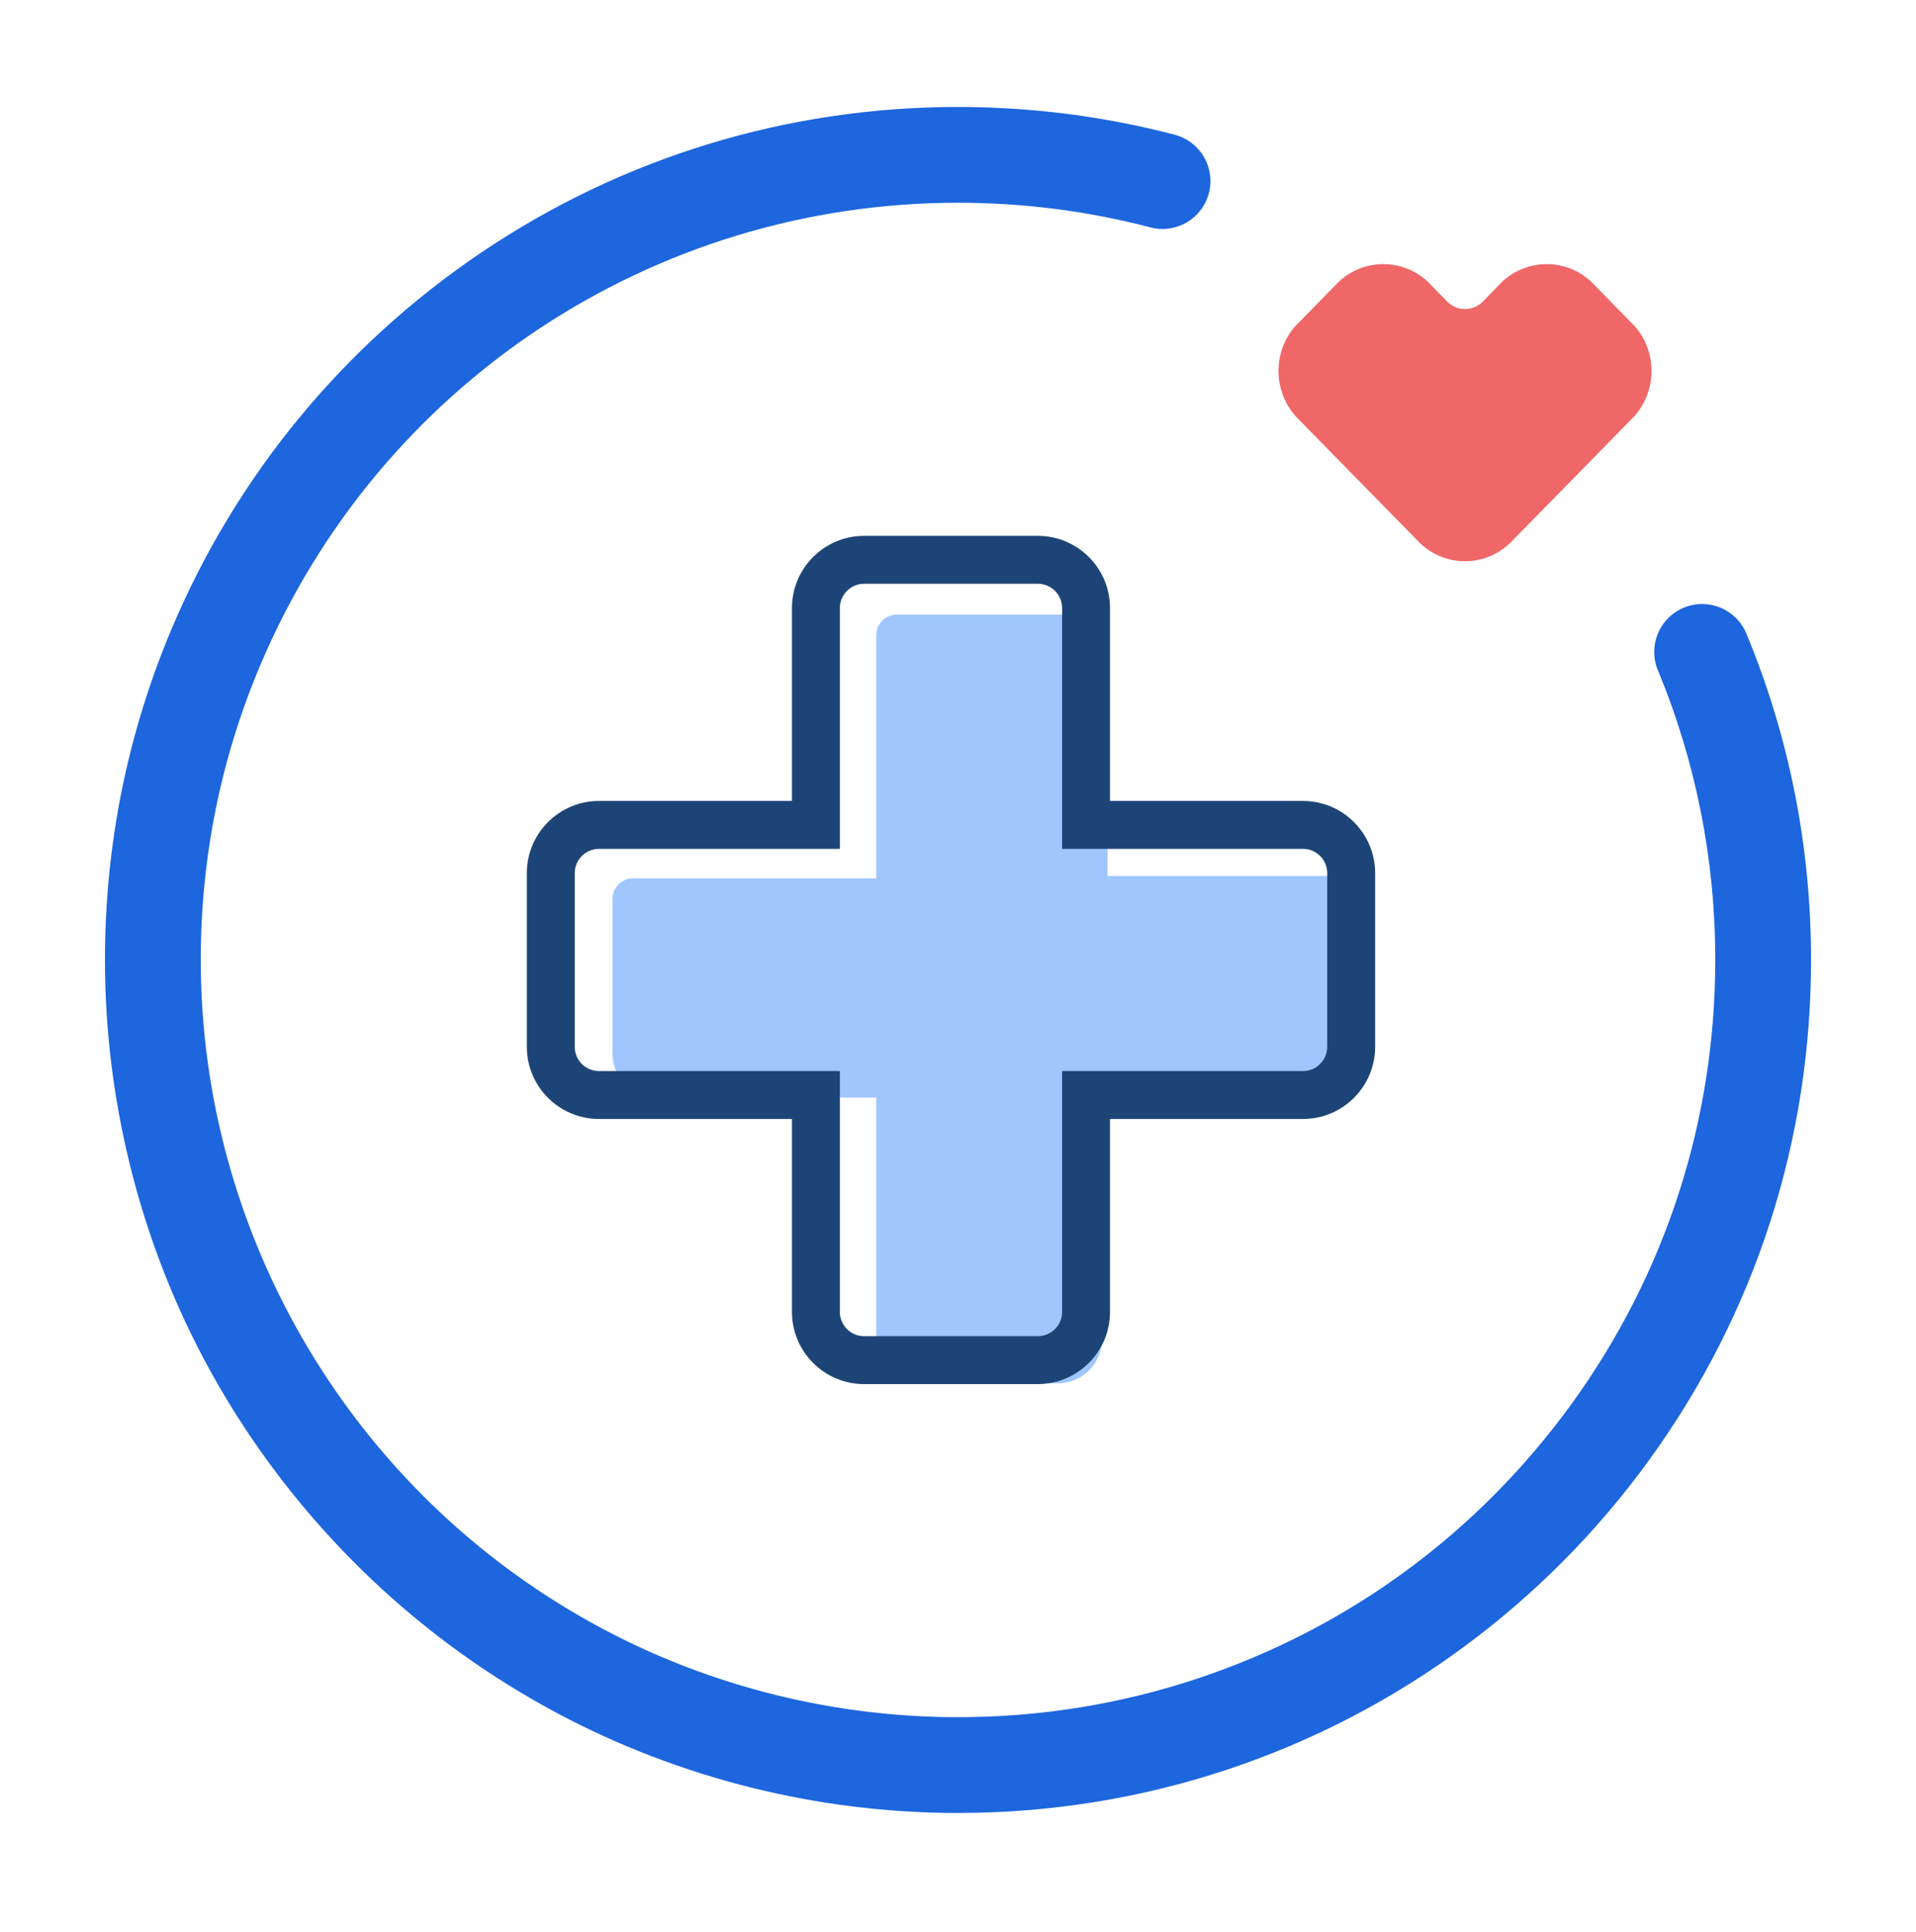
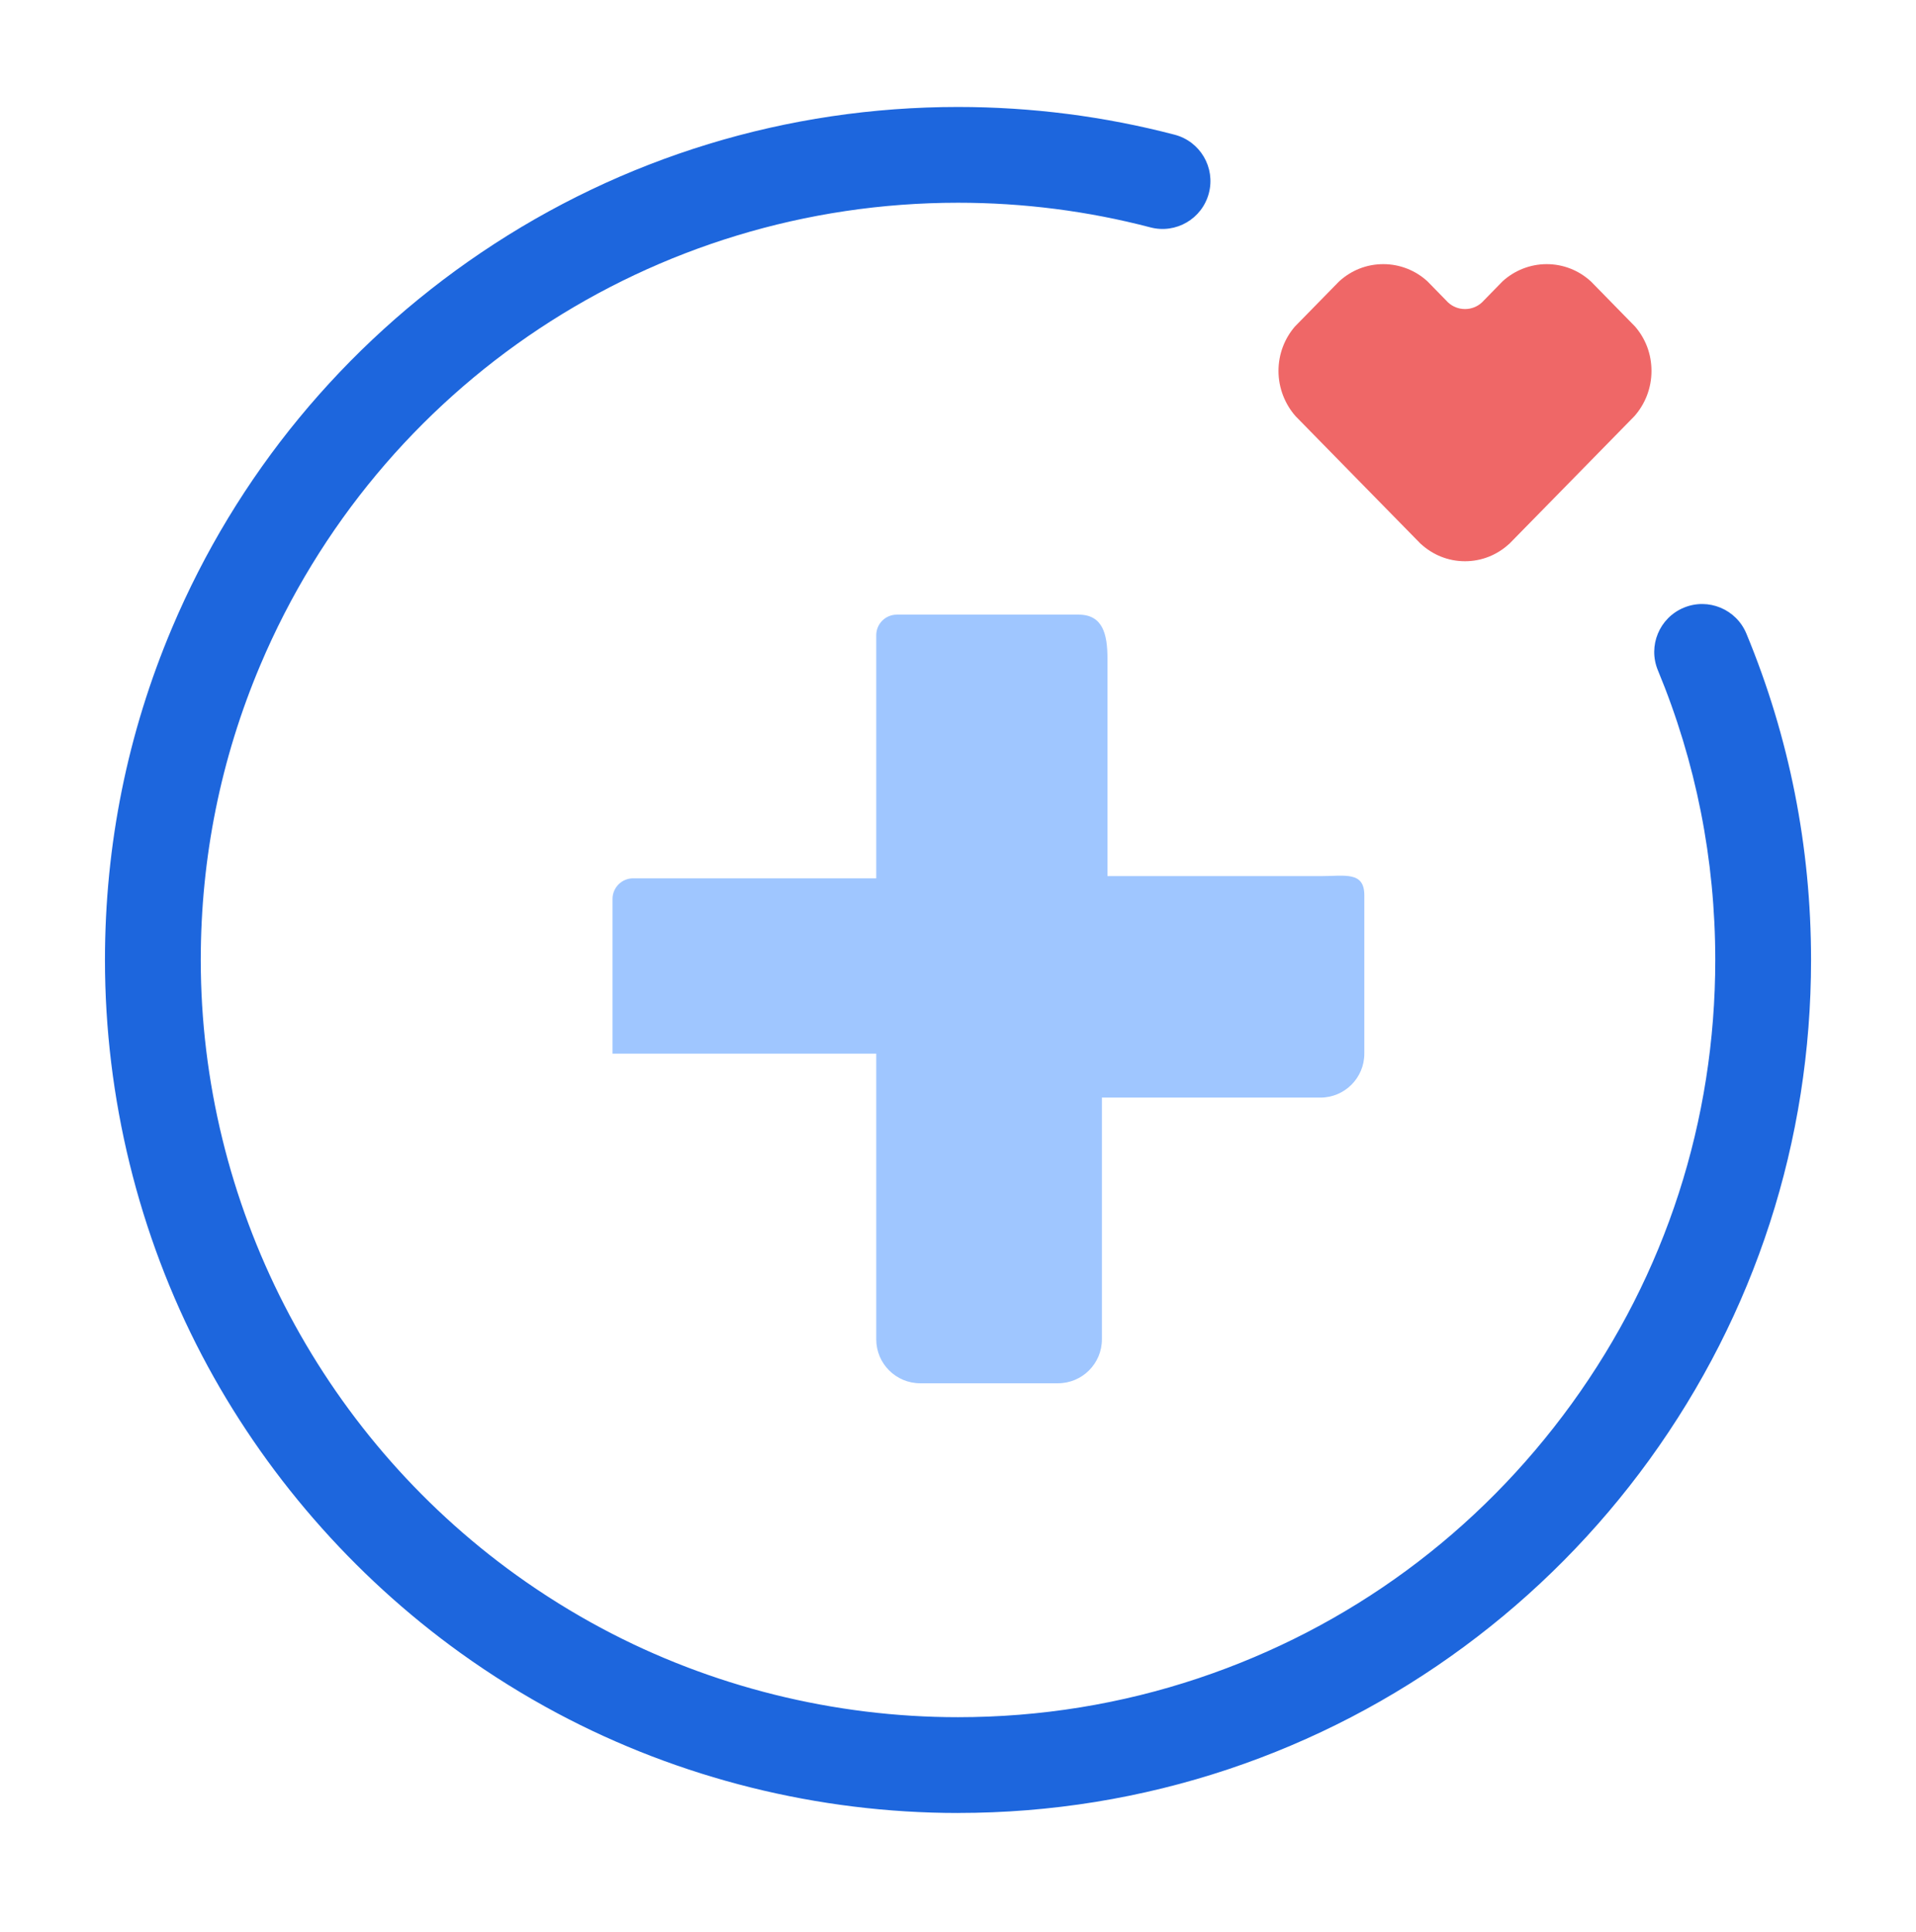
<svg xmlns="http://www.w3.org/2000/svg" width="120" height="121" viewBox="0 0 120 121" fill="none">
  <path d="M60 113.554C51.244 113.554 42.558 111.389 34.882 107.293C32.793 106.178 30.757 104.909 28.83 103.523C22.09 98.674 16.495 92.231 12.649 84.893C8.674 77.309 6.574 68.744 6.574 60.127C6.574 52.915 7.987 45.919 10.774 39.329C14.814 29.777 21.507 21.65 30.129 15.826C38.967 9.856 49.297 6.7 60.003 6.7C64.599 6.7 69.163 7.285 73.57 8.438C75.174 8.858 76.132 10.498 75.712 12.1C75.292 13.703 73.653 14.662 72.051 14.242C68.14 13.217 64.087 12.698 60.003 12.698C40.897 12.698 23.743 24.068 16.3 41.666C13.828 47.512 12.574 53.722 12.574 60.127C12.574 75.349 19.962 89.75 32.335 98.653C34.047 99.884 35.854 101.009 37.708 101.999C44.518 105.634 52.228 107.554 60.001 107.554C65.152 107.554 70.216 106.733 75.052 105.116C84.486 101.962 92.574 96.014 98.439 87.916C104.32 79.796 107.428 70.186 107.428 60.125C107.428 53.84 106.219 47.735 103.834 41.981C103.2 40.451 103.927 38.696 105.457 38.062C106.987 37.427 108.742 38.153 109.377 39.685C112.065 46.171 113.427 53.047 113.427 60.125C113.427 71.458 109.924 82.285 103.296 91.435C100.053 95.912 96.153 99.848 91.705 103.132C87.204 106.456 82.24 109.037 76.953 110.806C71.502 112.628 65.799 113.552 60 113.552V113.554Z" fill="#1D66DD" />
  <path d="M89.002 34.079C89.734 34.747 90.694 35.152 91.753 35.152C92.812 35.152 93.773 34.747 94.504 34.079C94.516 34.072 94.525 34.064 94.532 34.057C94.624 33.959 102.296 26.144 102.359 26.071C103.024 25.321 103.433 24.325 103.433 23.236C103.433 22.147 103.045 21.193 102.403 20.45L99.628 17.615C99.619 17.606 99.613 17.599 99.604 17.596C98.875 16.94 97.919 16.544 96.871 16.544C95.822 16.544 94.844 16.948 94.112 17.615C94.112 17.615 92.843 18.916 92.813 18.944C92.534 19.201 92.164 19.357 91.754 19.357C91.345 19.357 90.974 19.201 90.695 18.944C90.665 18.916 89.395 17.615 89.395 17.615C88.664 16.948 87.694 16.544 86.635 16.544C85.576 16.544 84.631 16.942 83.902 17.596C83.894 17.599 83.887 17.606 83.879 17.615L81.103 20.45C80.462 21.193 80.072 22.163 80.072 23.236C80.072 24.308 80.482 25.321 81.146 26.071C81.209 26.144 88.882 33.959 88.973 34.057C88.985 34.064 88.994 34.073 89.002 34.079Z" fill="#EF6767" />
-   <path d="M82.694 54.874H69.361V41.249C69.361 39.73 69.074 38.497 67.555 38.497H56.168C55.457 38.497 54.88 39.073 54.88 39.785V55.013H39.652C38.941 55.013 38.363 55.589 38.363 56.302V65.995C38.363 67.514 39.595 68.747 41.116 68.747H54.88V83.887C54.88 85.406 56.111 86.639 57.632 86.639H66.26C67.78 86.639 69.013 85.408 69.013 83.887V68.747H82.696C84.215 68.747 85.448 67.516 85.448 65.995V56.072C85.448 54.553 84.217 54.875 82.696 54.875L82.694 54.874Z" fill="#9FC6FF" />
-   <path d="M65.002 86.69H54.119C51.628 86.69 49.601 84.664 49.601 82.172V70.085H37.514C35.023 70.085 32.996 68.059 32.996 65.567V54.685C32.996 52.193 35.023 50.167 37.514 50.167H49.601V38.081C49.601 35.59 51.628 33.563 54.119 33.563H65.002C67.493 33.563 69.52 35.59 69.52 38.081V50.167H81.607C84.098 50.167 86.125 52.193 86.125 54.685V65.567C86.125 68.059 84.098 70.085 81.607 70.085H69.52V82.172C69.52 84.664 67.493 86.69 65.002 86.69ZM37.514 53.167C36.677 53.167 35.996 53.848 35.996 54.685V65.567C35.996 66.404 36.677 67.085 37.514 67.085H52.601V82.172C52.601 83.009 53.282 83.69 54.119 83.69H65.002C65.839 83.69 66.52 83.009 66.52 82.172V67.085H81.607C82.444 67.085 83.125 66.404 83.125 65.567V54.685C83.125 53.848 82.444 53.167 81.607 53.167H66.52V38.081C66.52 37.244 65.839 36.563 65.002 36.563H54.119C53.282 36.563 52.601 37.244 52.601 38.081V53.167H37.514Z" fill="#1D4476" />
+   <path d="M82.694 54.874H69.361V41.249C69.361 39.73 69.074 38.497 67.555 38.497H56.168C55.457 38.497 54.88 39.073 54.88 39.785V55.013H39.652C38.941 55.013 38.363 55.589 38.363 56.302V65.995H54.88V83.887C54.88 85.406 56.111 86.639 57.632 86.639H66.26C67.78 86.639 69.013 85.408 69.013 83.887V68.747H82.696C84.215 68.747 85.448 67.516 85.448 65.995V56.072C85.448 54.553 84.217 54.875 82.696 54.875L82.694 54.874Z" fill="#9FC6FF" />
</svg>